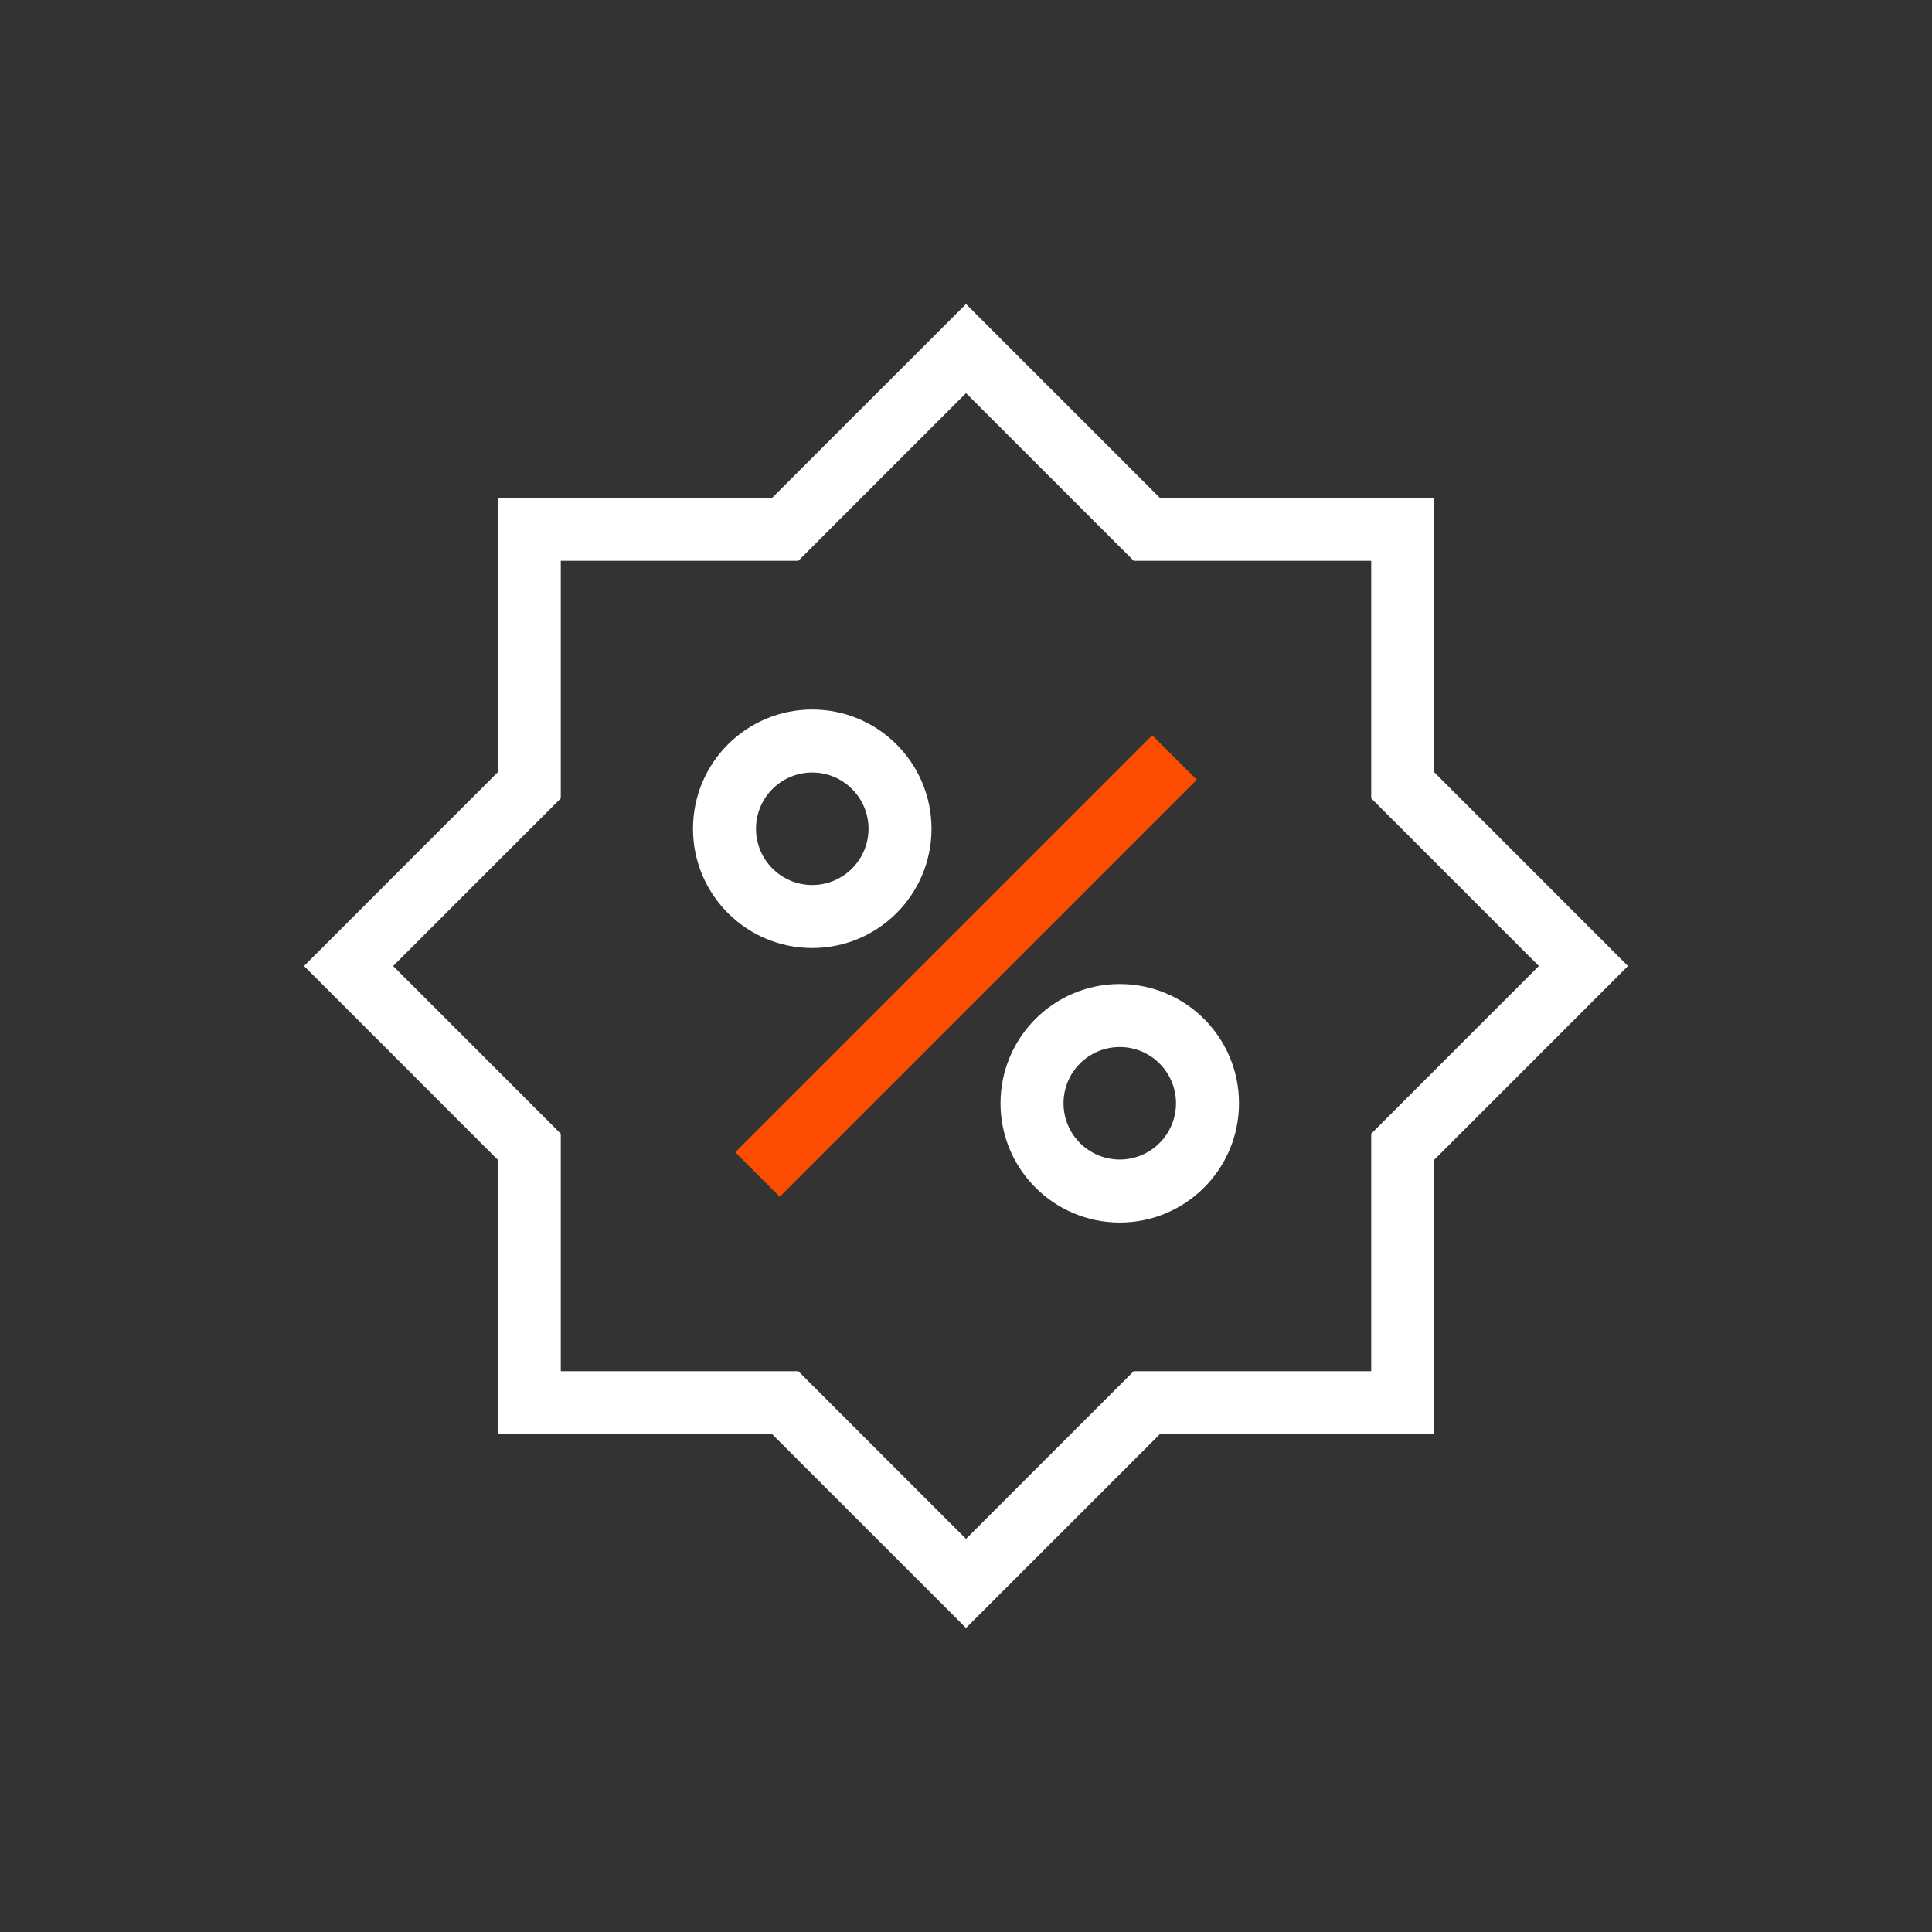
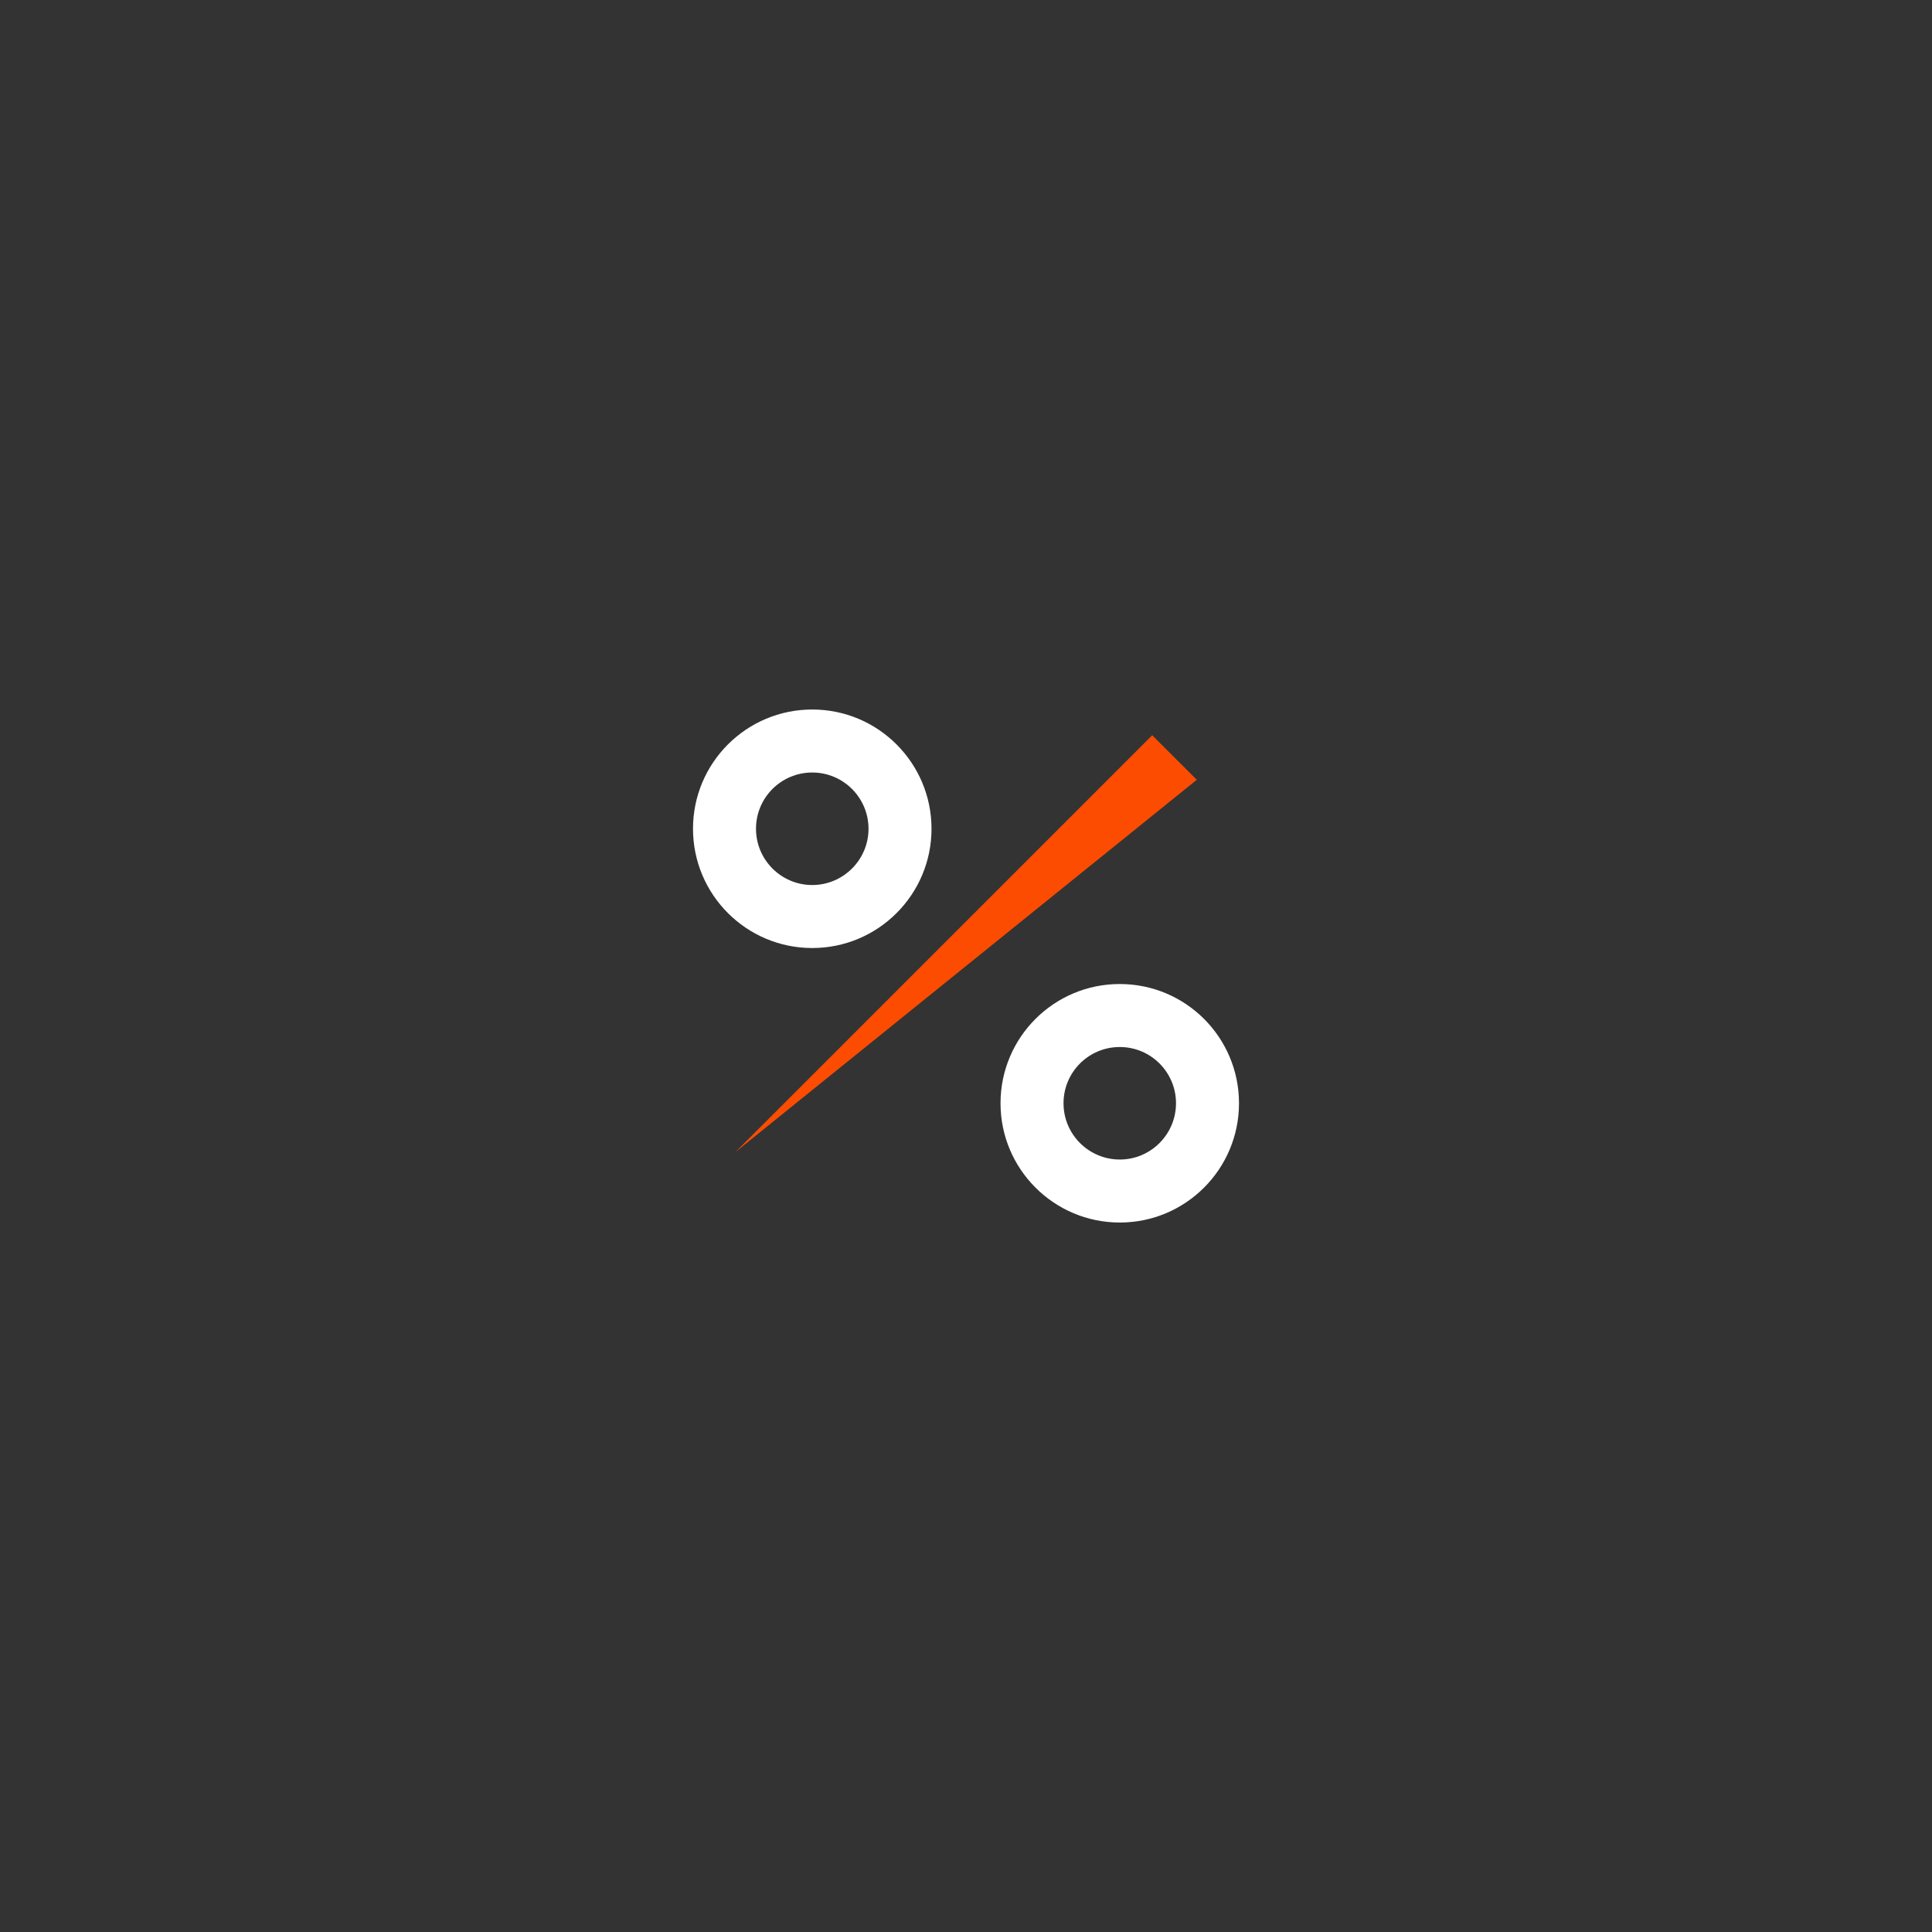
<svg xmlns="http://www.w3.org/2000/svg" width="46" height="46" viewBox="0 0 46 46" fill="none">
  <rect x="0" y="0" width="46" height="46" fill="#333333" stroke="none" />
-   <path d="M28.495 18.566L18.566 28.495L17.505 27.434L27.434 17.506L28.495 18.566Z" fill="#FC4C02" />
+   <path d="M28.495 18.566L17.505 27.434L27.434 17.506L28.495 18.566Z" fill="#FC4C02" />
  <path d="M20.679 19.732C20.678 18.992 20.078 18.393 19.339 18.393C18.599 18.393 18 18.992 18 19.732C18 20.471 18.599 21.072 19.339 21.072C20.078 21.072 20.679 20.471 20.679 19.732ZM22.179 19.732C22.179 21.3 20.907 22.572 19.339 22.572C17.771 22.572 16.5 21.3 16.5 19.732C16.5 18.164 17.771 16.893 19.339 16.893C20.907 16.893 22.178 18.164 22.179 19.732Z" fill="white" />
  <path d="M28 26.268C28 25.528 27.4 24.929 26.661 24.929C25.921 24.929 25.322 25.528 25.322 26.268C25.322 27.007 25.921 27.607 26.661 27.608C27.4 27.608 28 27.007 28 26.268ZM29.5 26.268C29.5 27.836 28.229 29.108 26.661 29.108C25.093 29.107 23.822 27.836 23.822 26.268C23.822 24.7 25.093 23.429 26.661 23.429C28.229 23.429 29.5 24.7 29.5 26.268Z" fill="white" />
-   <path d="M27.614 11.852H34.148V18.386L38.761 23L34.148 27.614V34.148H27.614L23 38.761L18.386 34.148H11.852V27.614L7.239 23L11.852 18.386V11.852H18.386L23 7.239L27.614 11.852ZM19.008 13.352H13.352V19.008L9.36 23L13.352 26.993V32.648H19.008L23 36.64L26.993 32.648H32.648V26.993L36.64 23L32.648 19.008V13.352H26.993L23 9.36L19.008 13.352Z" fill="white" />
</svg>